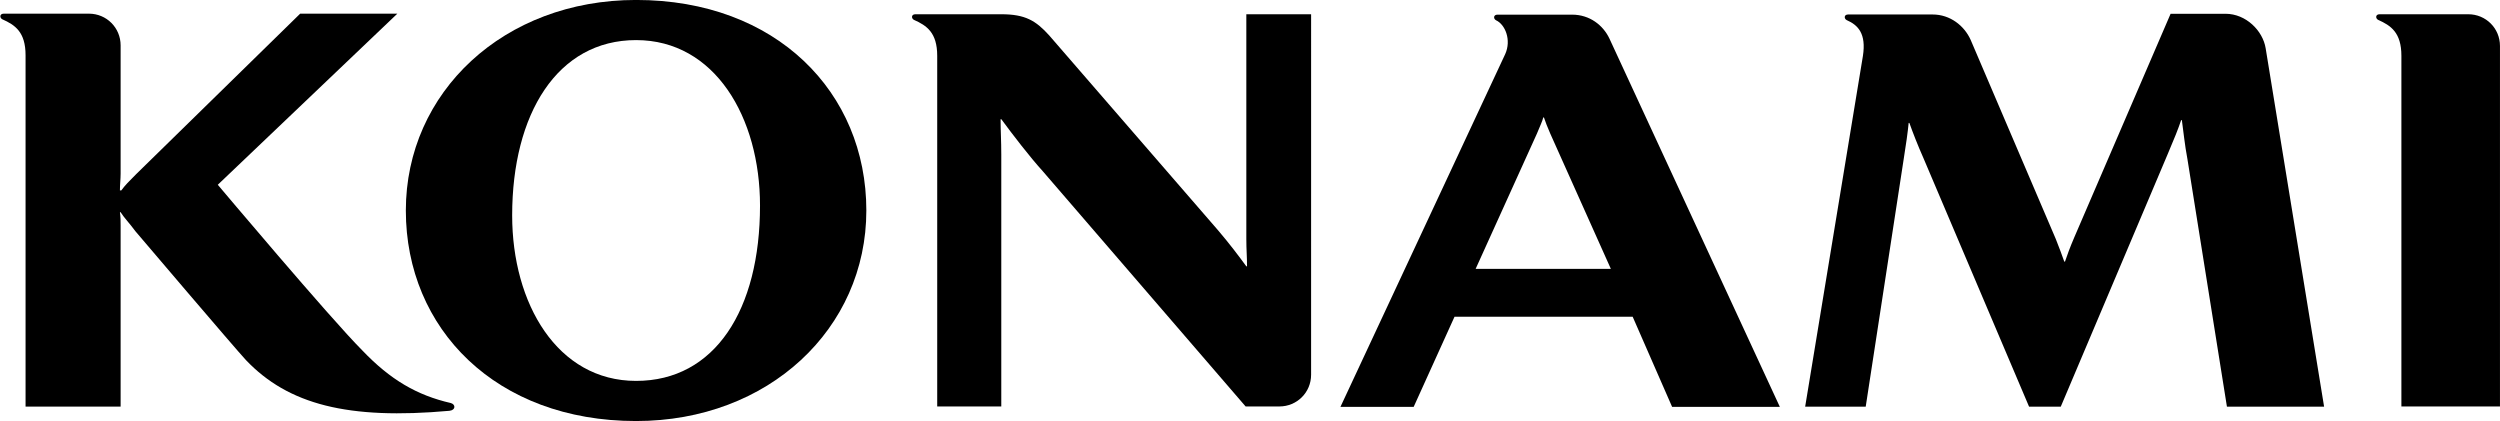
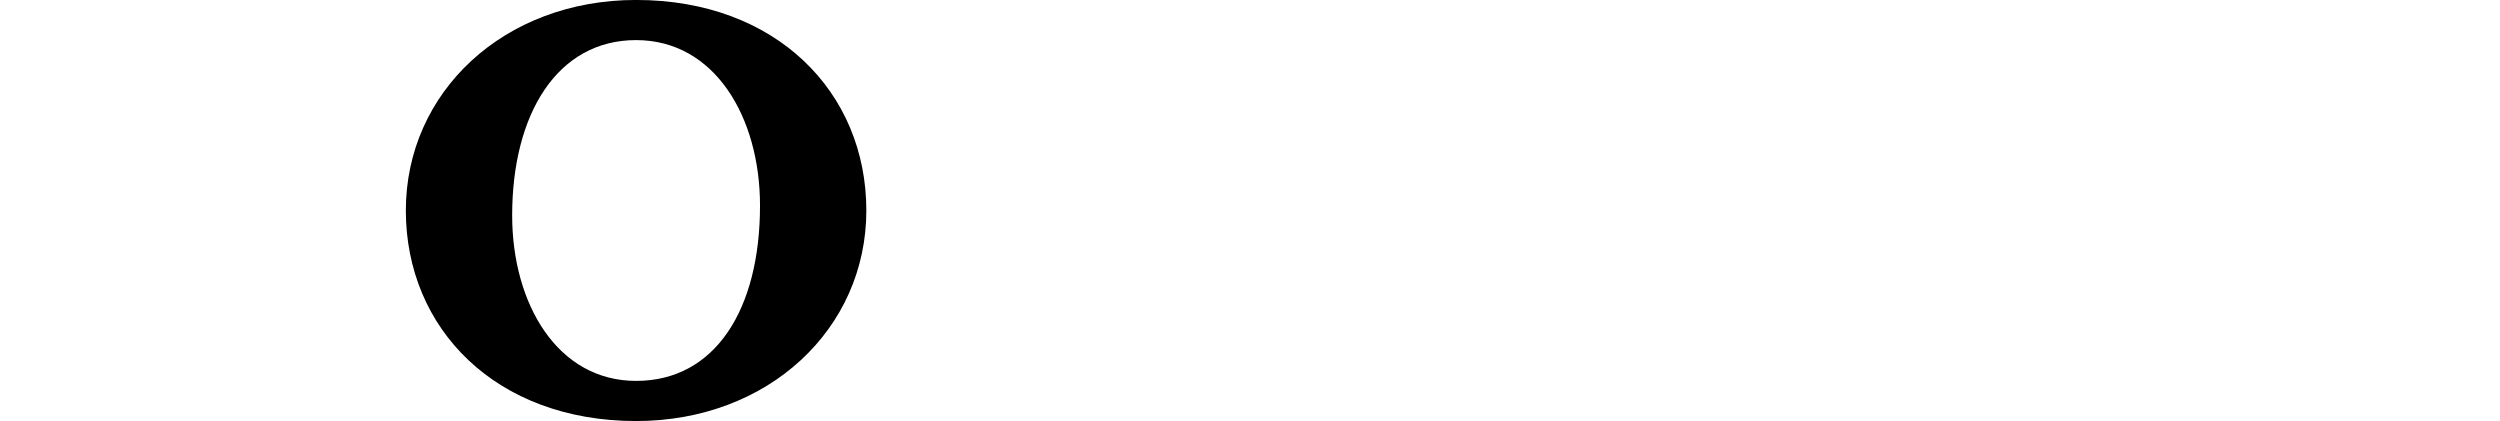
<svg xmlns="http://www.w3.org/2000/svg" xmlns:ns1="http://www.inkscape.org/namespaces/inkscape" version="1.1" id="svg2985" x="0px" y="0px" viewBox="0 0 1920.8 323.5" style="enable-background:new 0 0 1920.8 323.5;" xml:space="preserve">
  <g id="g2993" transform="matrix(1.25,0,0,-1.25,741.397,2564.666)" ns1:groupmode="layer" ns1:label="b_logo_8">
    <g id="g2998" transform="matrix(4.328,0,0,4.328,-787.897,-872.388)">
      <g id="g3065" transform="translate(109.035,618.388)">
-         <path id="path3067" ns1:connector-curvature="0" d="M0,0c-4.8,1.1-8.6,3.3-12.6,7.5C-17.1,12-33.1,31-33.1,31l25.5,24.3     h-13.8l-23.3-22.8c-1-1-1.6-1.6-2.1-2.3H-47c0,0.8,0.1,1.6,0.1,2.4v18.2c0,2.5-2,4.5-4.5,4.5h-9h-3.1c-0.6,0-0.6-0.6-0.2-0.8     c1.8-0.8,3.3-1.8,3.3-5.1V-0.5h13.5v25.7c0,0.7,0,1.2-0.1,1.9h0.1c0.5-0.8,1.3-1.6,2.1-2.7c0,0,14.2-16.7,15.7-18.3     c6-6.3,14.5-8.5,28.9-7.2C0.7-1,0.7-0.2,0,0" />
-       </g>
+         </g>
      <g id="g3069" transform="translate(135.341,621.534)">
        <path id="path3071" ns1:connector-curvature="0" d="M0,0c-11.2,0-17.6,11-17.6,23.5c0,14.4,6.4,24.9,17.6,24.9     c11.2,0,17.6-11,17.6-23.5C17.6,10.1,11.2,0,0,0 M0,54.1c-18.8,0-32.7-13.1-32.7-29.9C-32.7,7.4-19.9-5.7,0-5.7     c18.8,0,32.7,13.1,32.7,29.9C32.7,41,19.9,54.1,0,54.1" />
      </g>
      <g id="g3073" transform="translate(375.07,617.872)">
-         <path id="path3075" ns1:connector-curvature="0" d="M0,0l-8.3,50.9c-0.4,2.5-2.8,4.9-5.7,4.9h-7.8L-35.5,24     c-0.6-1.4-1-2.5-1.3-3.4h-0.1c-0.3,0.9-0.7,1.9-1.2,3.2l-12.1,28.3h0c-0.9,2-2.9,3.6-5.4,3.6h-12c-0.6,0-0.6-0.6-0.2-0.8     c1.6-0.7,2.8-1.9,2.3-5.1L-73.7,0h8.6l5.4,35.2c0.3,1.8,0.6,4,0.7,5.1h0.1c0.5-1.4,1.2-3.2,2-5l15-35.3h4.5l15.2,35.9     c0.9,2.1,1.5,3.6,1.9,4.8h0.1c0.2-1.4,0.4-3.5,0.8-5.6L-13.8,0H0z" />
-       </g>
+         </g>
      <g id="g3077" transform="translate(395.547,673.605)">
-         <path id="path3079" ns1:connector-curvature="0" d="M0,0h-12.6c-0.6,0-0.6-0.6-0.2-0.8c1.8-0.8,3.3-1.8,3.3-5.1v-49.8H4.5     v51.2C4.5-2,2.5,0,0,0" />
-       </g>
+         </g>
      <g id="g3081" transform="translate(222.006,673.605)">
-         <path id="path3083" ns1:connector-curvature="0" d="M0,0v-31.9c0-1.6,0.1-2.5,0.1-3.9H0c-1.1,1.5-2.3,3.1-4,5.1L-28-3     c-1.9,2.1-3.4,3-6.8,3H-47c-0.6,0-0.6-0.6-0.2-0.8c1.8-0.8,3.3-1.8,3.3-5.1v-49.8h9.1v35.8c0,1.9-0.1,3.4-0.1,5h0.1     c1.7-2.3,4-5.3,5.9-7.4l28.8-33.4h4.8c2.5,0,4.5,2,4.5,4.5V0H0z" />
-       </g>
+         </g>
      <g id="g3085" transform="translate(254.574,637.448)">
-         <path id="path3087" ns1:connector-curvature="0" d="M0,0l8.7,19.2c0.4,1,0.8,1.8,0.9,2.3h0.1c0.2-0.6,0.5-1.4,0.9-2.3     L19.2,0H0z M27.9-19.6h15.3L19,32.7c-0.9,1.9-2.8,3.4-5.3,3.4H3.1c-0.6,0-0.6-0.6-0.2-0.8c1.3-0.6,2.2-2.8,1.3-4.8l-23.4-50.1     h10.4l5.8,12.8h25.3L27.9-19.6L27.9-19.6z" />
-       </g>
+         </g>
    </g>
  </g>
</svg>